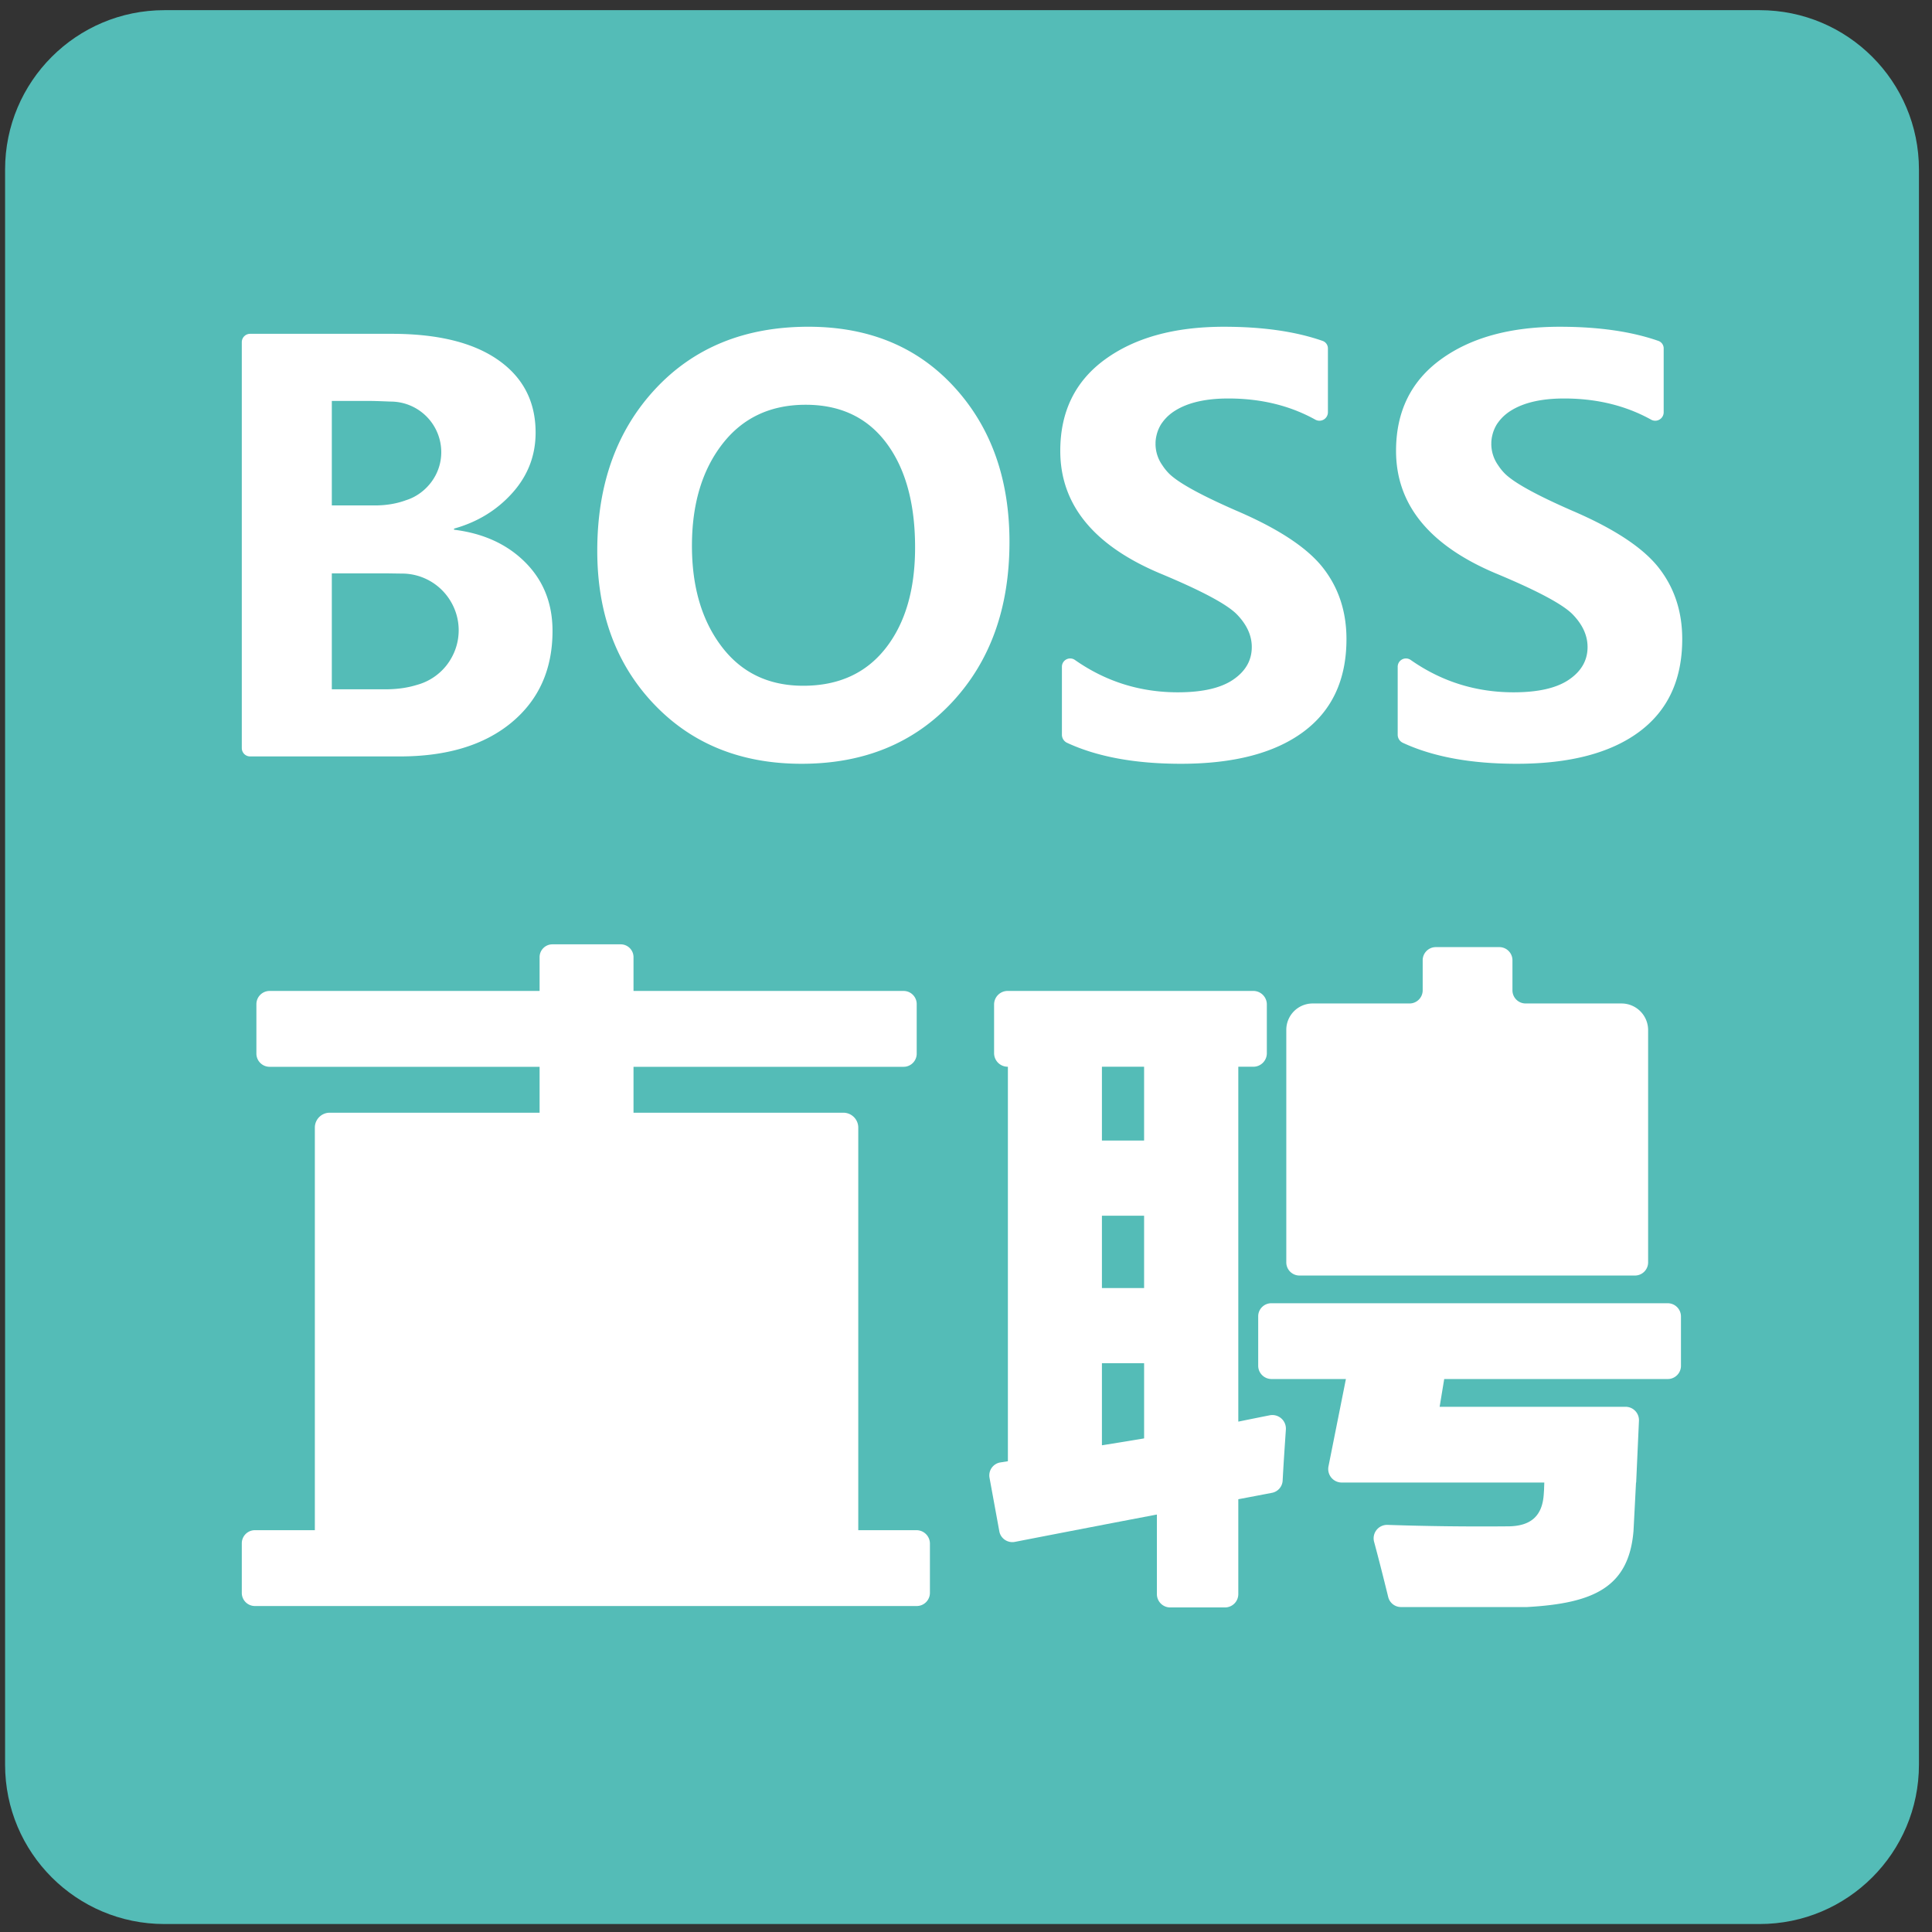
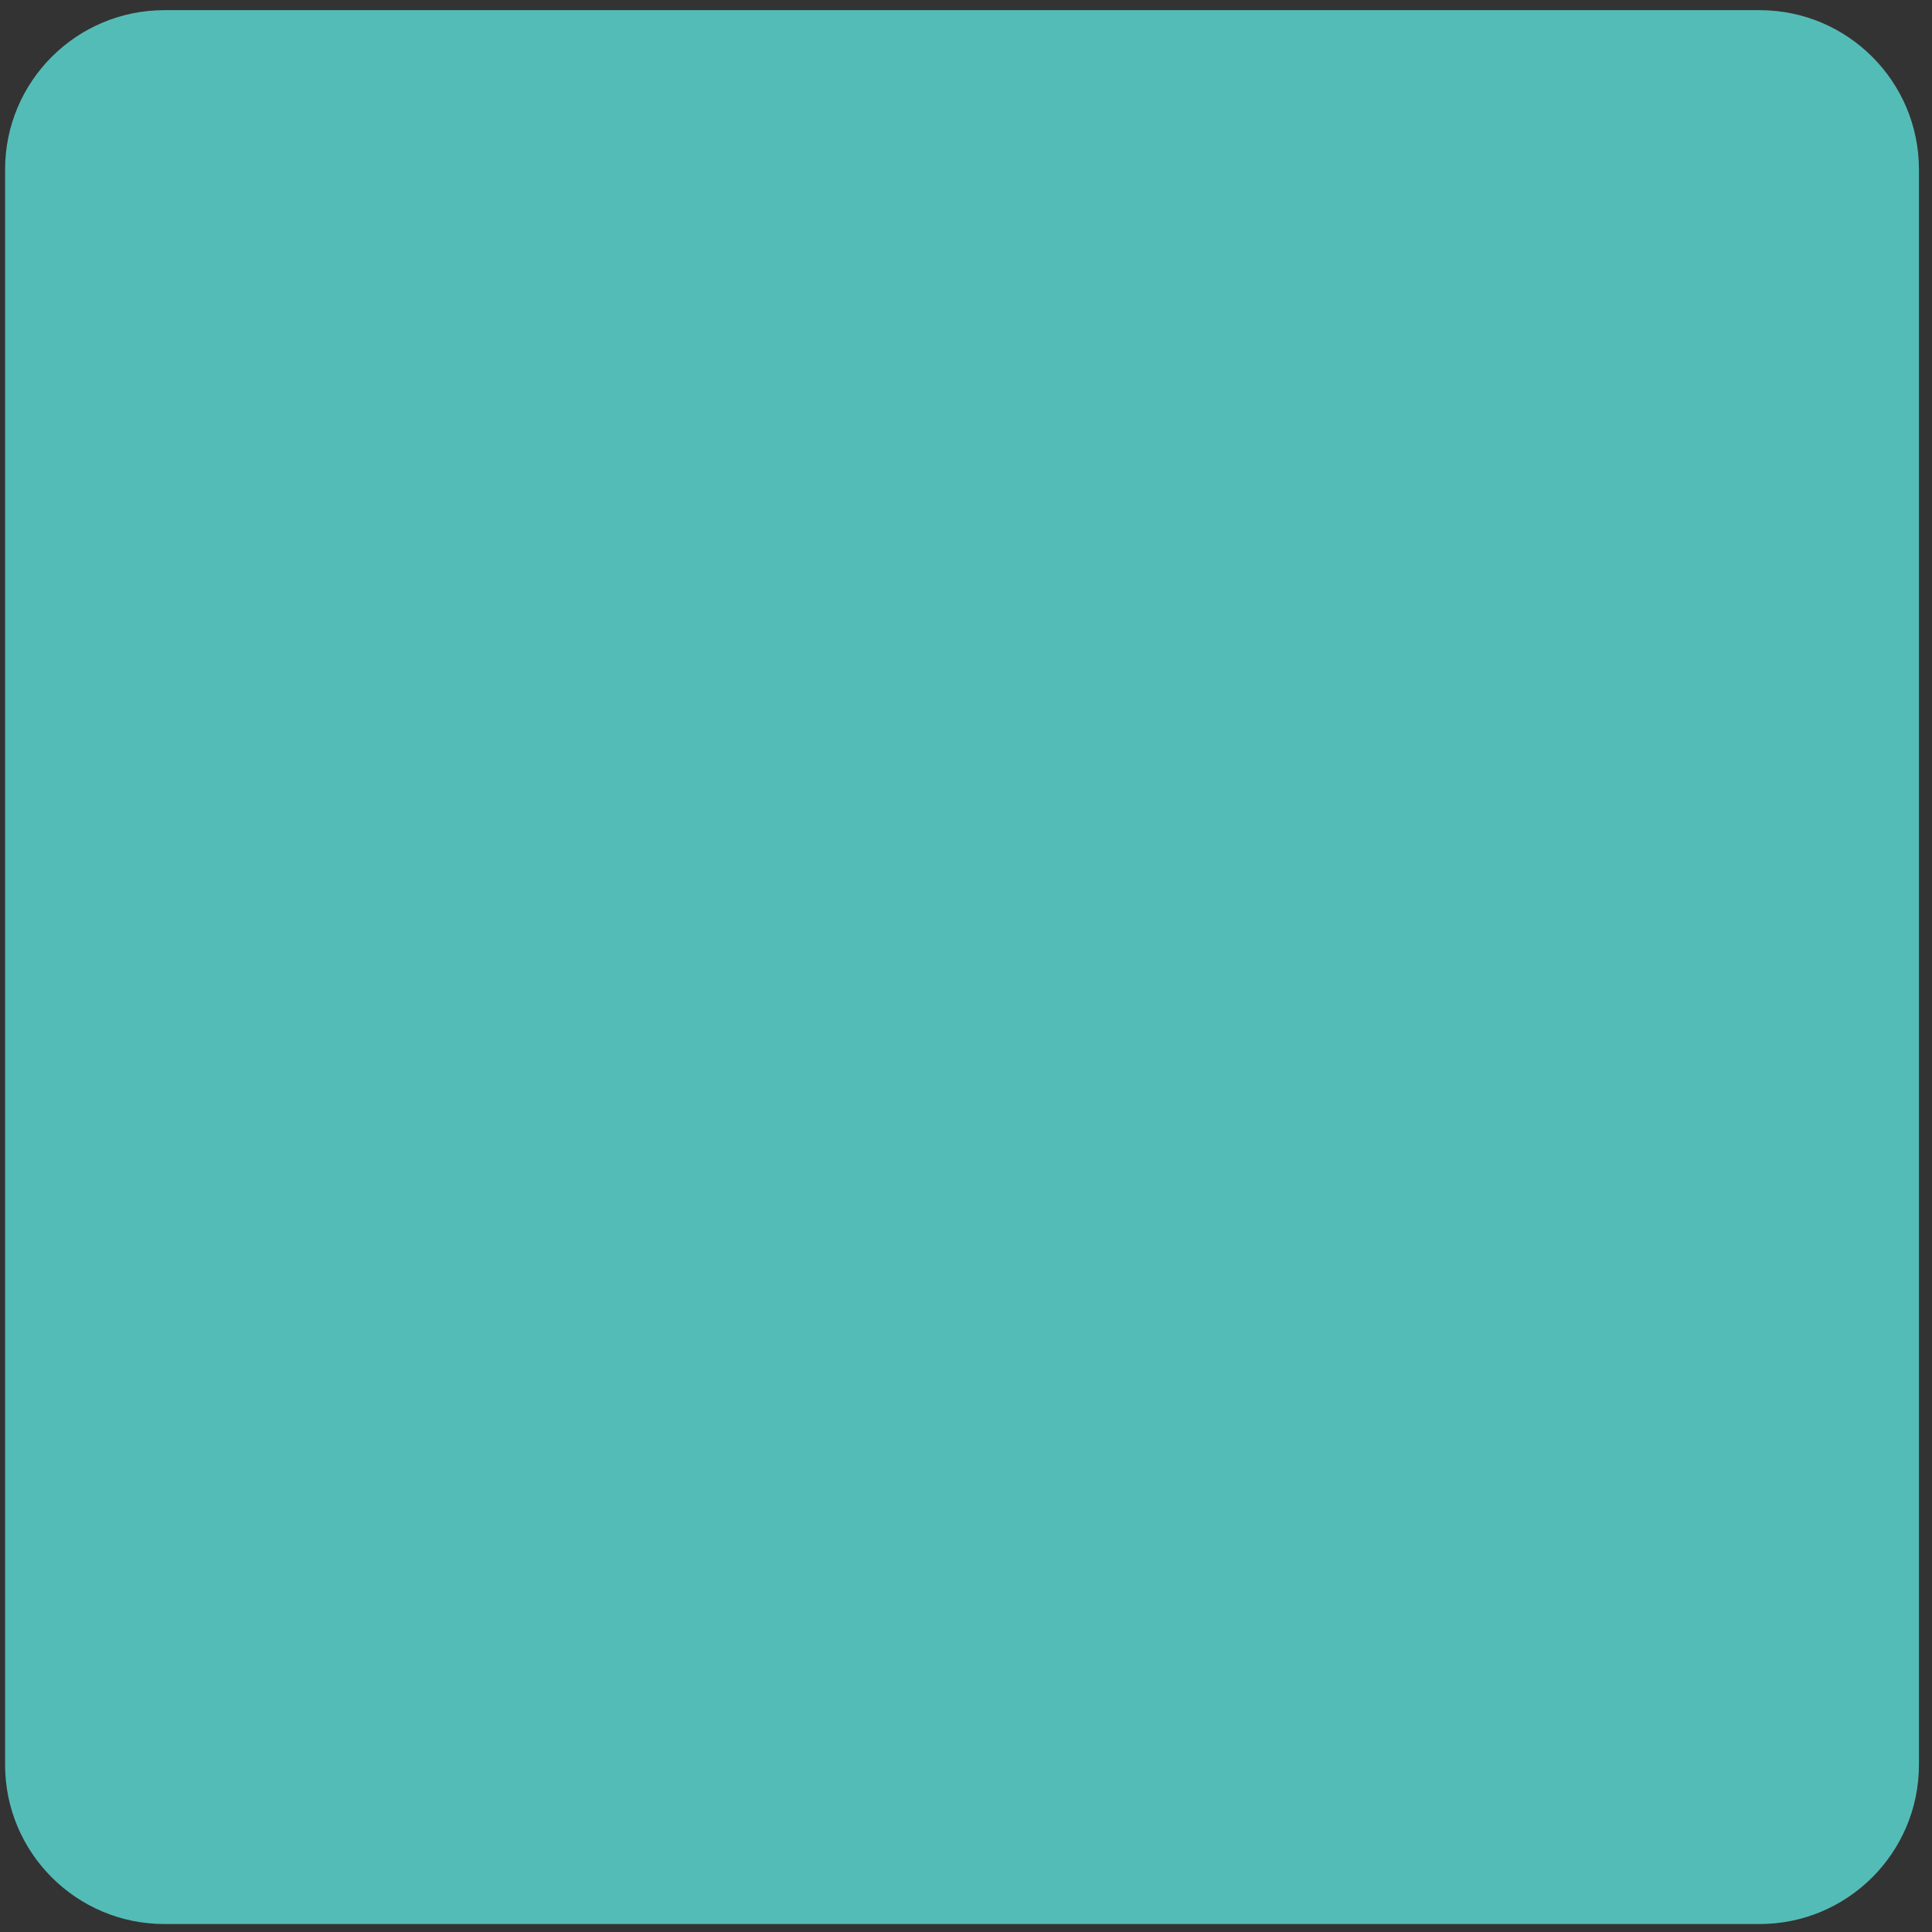
<svg xmlns="http://www.w3.org/2000/svg" t="1622480915980" class="icon" viewBox="0 0 1024 1024" version="1.1" p-id="7989" width="32" height="32">
  <rect x="0" y="0" width="1024" height="1024" fill="#333333" stroke="none" />
  <defs>
    <style type="text/css" />
  </defs>
  <path d="M932.627 1019.775H87.132C40.497 1019.775 2.695 981.967 2.695 935.338V89.837C2.695 43.197 40.497 5.389 87.148 5.389h845.479c46.641 0 84.453 37.807 84.453 84.448v845.49c0 46.641-37.813 84.448-84.453 84.448" fill="#54BCB7" p-id="7990" />
-   <path d="M382.857 235.358c10.752-13.883 25.481-20.825 44.178-20.825 18.405 0 32.682 6.775 42.803 20.318 10.116 13.544 15.177 31.981 15.177 55.301 0 22.366-5.201 40.179-15.613 53.437-10.407 13.258-24.969 19.876-43.671 19.876-18.308 0-32.725-6.915-43.229-20.749-10.515-13.829-15.759-31.636-15.759-53.426 0-22.075 5.363-40.055 16.115-53.938m-36.217 137.874c20.049 21.062 46.123 31.593 78.223 31.593 32.876 0 59.457-10.865 79.748-32.606 20.281-21.736 30.429-50.052 30.429-84.949 0-33.447-9.755-60.826-29.27-82.125-19.515-21.31-45.293-31.96-77.285-31.96-33.652 0-60.718 11.011-81.203 33.037-20.48 22.032-30.72 50.586-30.72 85.676 0 33.161 10.024 60.27 30.073 81.333M879.109 300.857c-8.338-10.601-23.638-20.679-45.908-30.219-18.993-8.294-30.892-14.875-35.716-19.742a27.567 27.567 0 0 1-3.492-4.376 19.591 19.591 0 0 1-3.573-11.28c0-0.102 0.027-0.199 0.027-0.296 0-0.086-0.022-0.162-0.022-0.237 0.027-1.159 0.172-2.258 0.377-3.331l0.081-0.313c0.248-1.18 0.593-2.296 1.04-3.368l0.086-0.205c0.474-1.099 1.024-2.145 1.692-3.126 0.119-0.172 0.248-0.334 0.377-0.507 0.539-0.755 1.132-1.482 1.779-2.156 0.194-0.199 0.372-0.415 0.571-0.604 1.32-1.293 2.792-2.463 4.392-3.449 6.99-4.36 16.422-6.44 28.187-6.44 17.241 0 32.617 3.74 46.118 11.221a4.484 4.484 0 0 0 6.661-3.924v-33.857a4.204 4.204 0 0 0-2.829-3.972c-14.336-5.001-31.749-7.491-52.262-7.491-26.123 0-47.115 5.751-62.971 17.273-15.861 11.517-23.789 27.686-23.789 48.511 0 28.338 17.5 49.933 52.493 64.781 22.259 9.248 36.002 16.578 41.203 21.973 5.212 5.4 7.809 11.14 7.809 17.209 0 7.039-3.277 12.8-9.83 17.279-6.554 4.484-16.335 6.726-29.351 6.726-20.06 0-38.244-5.713-54.547-17.139a4.382 4.382 0 0 0-6.904 3.589v36.029c0 1.849 1.073 3.525 2.749 4.301 15.969 7.405 36.056 11.102 60.292 11.102 28.052 0 49.691-5.637 64.922-16.918 15.231-11.28 22.846-27.664 22.846-49.163 0-14.649-4.171-27.271-12.509-37.883M234.512 355.085a29.912 29.912 0 0 1-13.765 7.987c-4.824 1.493-10.315 2.274-16.54 2.274h-28.338V303.891h27.907c2.07 0 8.127 0.113 9.291 0.113a29.987 29.987 0 0 1 25.622 14.411l0.054 0.086a29.858 29.858 0 0 1 0.129 30.892l-0.539 0.895a30.084 30.084 0 0 1-1.967 2.732c-0.14 0.172-0.291 0.334-0.431 0.501a25.53 25.53 0 0 1-1.423 1.563zM175.875 212.507h20.237c3.433 0 10.386 0.334 10.93 0.334a26.84 26.84 0 0 1 26.84 26.84c0 8.176-3.74 15.414-9.507 20.329-0.027 0.022-0.043 0.054-0.07 0.07-0.022 0.022-0.054 0.032-0.081 0.054-1.536 1.293-3.207 2.414-5.012 3.341-0.027 0.005-0.049 0.022-0.07 0.038-1.277 0.647-2.603 1.186-3.988 1.617-4.78 1.768-10.24 2.759-16.583 2.759h-22.7V212.507z m102.583 85.601c-9.593-9.636-22.194-15.414-37.807-17.349v-0.582c12.428-3.465 22.744-9.782 30.941-18.944 8.192-9.157 12.293-19.806 12.293-31.954 0-16.384-6.607-29.211-19.812-38.459-13.204-9.254-32.008-13.889-56.395-13.889H132.565a4.414 4.414 0 0 0-4.409 4.419V396.504c0 2.436 1.973 4.419 4.409 4.419h79.311c25.061 0 44.824-6.004 59.284-18.001 14.455-12.013 21.687-28.176 21.687-48.516 0-14.562-4.797-26.656-14.39-36.298zM701.138 300.857c-8.338-10.601-23.638-20.679-45.908-30.219-18.987-8.294-30.892-14.875-35.716-19.742a27.567 27.567 0 0 1-3.492-4.376 19.591 19.591 0 0 1-3.573-11.28c0-0.102 0.027-0.199 0.027-0.296 0-0.086-0.022-0.162-0.022-0.237 0.027-1.159 0.172-2.258 0.383-3.331l0.075-0.313c0.248-1.18 0.598-2.296 1.04-3.368l0.086-0.205c0.474-1.099 1.029-2.145 1.692-3.126l0.377-0.507c0.539-0.755 1.132-1.482 1.779-2.156 0.194-0.199 0.377-0.415 0.571-0.604 1.32-1.293 2.792-2.463 4.392-3.449 6.99-4.36 16.427-6.44 28.187-6.44 17.246 0 32.617 3.74 46.118 11.221a4.489 4.489 0 0 0 6.667-3.924v-33.857a4.204 4.204 0 0 0-2.835-3.972c-14.331-5.001-31.744-7.491-52.262-7.491-26.123 0-47.115 5.751-62.971 17.273-15.861 11.517-23.784 27.686-23.784 48.511 0 28.338 17.494 49.933 52.493 64.781 22.259 9.248 36.002 16.578 41.197 21.973 5.217 5.4 7.815 11.14 7.815 17.209 0 7.039-3.282 12.8-9.836 17.279-6.554 4.484-16.33 6.726-29.351 6.726-20.06 0-38.244-5.713-54.541-17.139a4.382 4.382 0 0 0-6.909 3.589v36.029c0 1.849 1.078 3.525 2.754 4.301 15.964 7.405 36.061 11.102 60.287 11.102 28.052 0 49.691-5.637 64.927-16.918 15.225-11.28 22.851-27.664 22.851-49.163 0-14.649-4.177-27.271-12.52-37.883M606.289 604.51h-22.129a0.113 0.113 0 0 1-0.119-0.108v-38.896c0-0.065 0.054-0.108 0.119-0.108h22.129a0.108 0.108 0 0 1 0.108 0.108v38.89a0.108 0.108 0 0 1-0.108 0.113m0 78.18h-22.129a0.113 0.113 0 0 1-0.119-0.108v-38.125c0-0.065 0.054-0.108 0.119-0.108h22.129a0.108 0.108 0 0 1 0.108 0.108v38.12a0.108 0.108 0 0 1-0.108 0.113m0.022 79.71a2411.52 2411.52 0 0 1-22.14 3.616 0.113 0.113 0 0 1-0.129-0.108v-43.272c0-0.065 0.054-0.108 0.119-0.108h22.129a0.108 0.108 0 0 1 0.108 0.108v39.645a0.108 0.108 0 0 1-0.086 0.113m50.133-197.001h7.852c3.95 0 7.152-3.201 7.152-7.152v-25.859c0-3.956-3.207-7.163-7.168-7.163h-130.21c-3.972 0-7.184 3.218-7.184 7.184v25.783c0 3.977 3.223 7.206 7.206 7.206 0.054 0 0.108 0.054 0.108 0.113v208.88c0 0.054-0.043 0.108-0.097 0.113l-3.913 0.625a6.963 6.963 0 0 0-5.724 8.138l5.195 28.376c0.701 3.827 4.436 6.333 8.257 5.589 26.387-5.136 51.426-9.96 75.129-14.471 0.07-0.016 0.129 0.043 0.129 0.113v42.049c0 3.902 3.164 7.06 7.06 7.06h29.028a7.06 7.06 0 0 0 7.06-7.06v-50.203a0.108 0.108 0 0 1 0.097-0.108 4164.177 4164.177 0 0 0 17.758-3.379 6.99 6.99 0 0 0 5.654-6.51c0.512-9.658 1.078-17.607 1.708-27.077a7.19 7.19 0 0 0-8.569-7.502c-5.605 1.11-11.108 2.22-16.508 3.331a0.108 0.108 0 0 1-0.14-0.108v-187.855c0-0.065 0.054-0.108 0.119-0.108" fill="#FFFFFF" p-id="7991" />
-   <path d="M801.63 592.018h32.817v-19.99h-32.817v19.99z m0 50.111h32.817v-20.232h-32.817v20.232z m-80.4-51.469h32.822v-18.637h-32.822v18.637z m0 51.469h32.822v-20.232h-32.822v20.232z m152.307-96.17a14.099 14.099 0 0 0-14.104-14.093h-0.146v-0.005h-50.683c-3.853 0-6.974-3.126-6.974-6.974v-15.921c0-3.853-3.121-6.974-6.974-6.974h-33.63c-3.853 0-6.974 3.121-6.974 6.974v15.921c0 3.848-3.126 6.974-6.974 6.974h-51.335a13.986 13.986 0 0 0-13.98 13.98v123.241c0 3.853 3.126 6.974 6.974 6.974h177.826c3.848 0 6.974-3.121 6.974-6.974v-123.123zM216.668 650.612h188.815v-20.351H216.668v20.351z m0 53.469h188.815v-21.763H216.668v21.763z m0 53.48h188.815v-21.763H216.668v21.763z m0 53.469h188.815v-21.763H216.668v21.763z m230.335-221.27H335.775v-24.333h143.139c3.843 0 6.958-3.115 6.958-6.963v-26.279c0-3.843-3.115-6.963-6.958-6.963H335.775v-17.904c0-3.756-3.04-6.802-6.796-6.802h-36.185c-3.756 0-6.796 3.045-6.796 6.802v17.904H142.913c-3.88 0-7.017 3.142-7.017 7.022v26.166c0 3.875 3.137 7.017 7.017 7.017h143.085v24.333H174.764c-4.355 0-7.89 3.535-7.89 7.89v213.38h-31.755c-3.848 0-6.963 3.115-6.963 6.963v26.274a6.952 6.952 0 0 0 6.952 6.958h350.774c3.864 0 6.996-3.131 6.996-6.996v-26.08c0-3.934-3.191-7.119-7.125-7.119h-30.855v-213.38c0-4.355-3.535-7.89-7.896-7.89zM890.945 723.919v-26.155c0-3.88-3.142-7.017-7.022-7.017h-210.109c-3.832 0-6.942 3.11-6.942 6.936v26.177c0 3.886 3.158 7.049 7.049 7.049h39.44l-9.238 46.301a7.163 7.163 0 0 0 7.017 8.564h22.382v0.011h84.992c-0.253 6.381 0 1.8-0.296 6.241-0.749 11.291-6.64 16.966-19.181 16.966a1490.405 1490.405 0 0 1-63.623-0.771 7.125 7.125 0 0 0-7.119 8.963c1.999 7.351 4.495 17.112 7.491 29.281 0.765 3.11 3.557 5.303 6.758 5.303h66.819c35.161-1.967 53.97-10.375 56.428-40.367 0.48-9.151 0.927-17.586 1.326-25.611h0.081l1.482-32.746a7.098 7.098 0 0 0-7.087-7.416h-98.557l2.425-14.719h118.493c3.859 0 6.99-3.126 6.99-6.99" fill="#FFFFFF" p-id="7992" />
</svg>